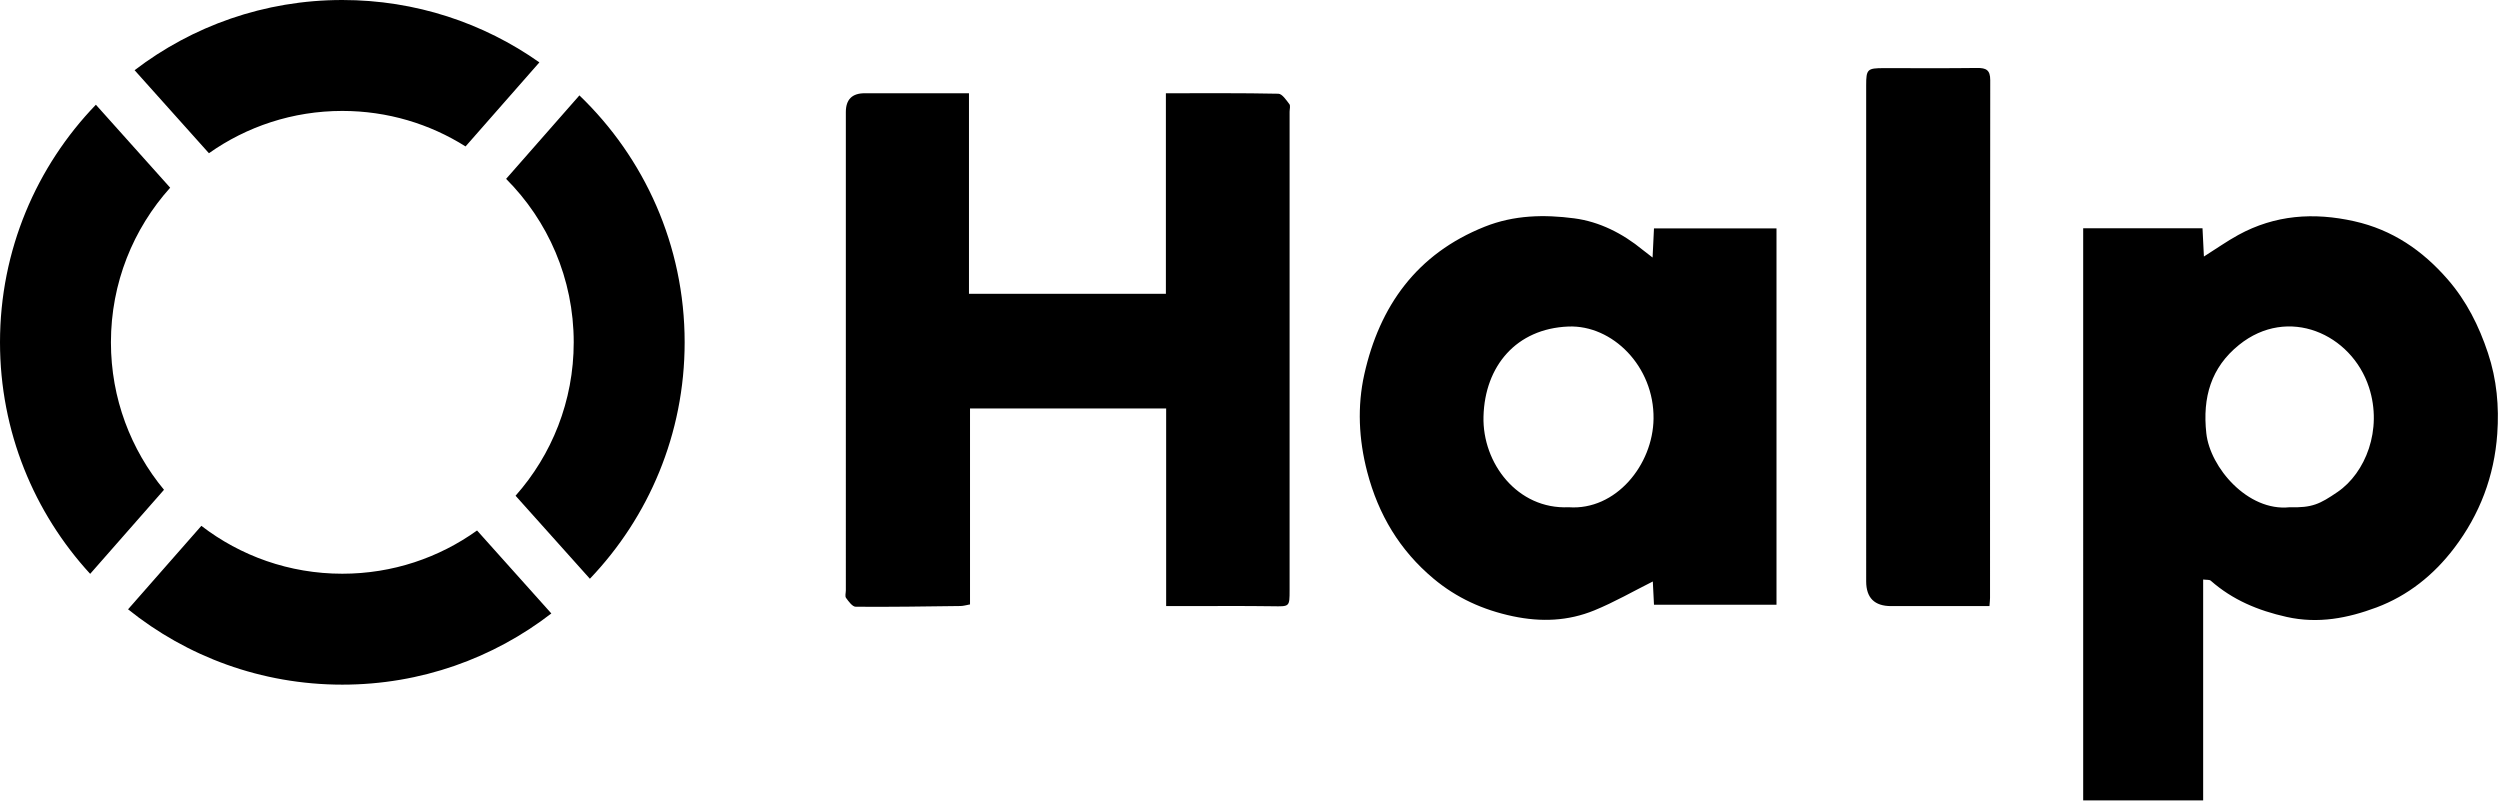
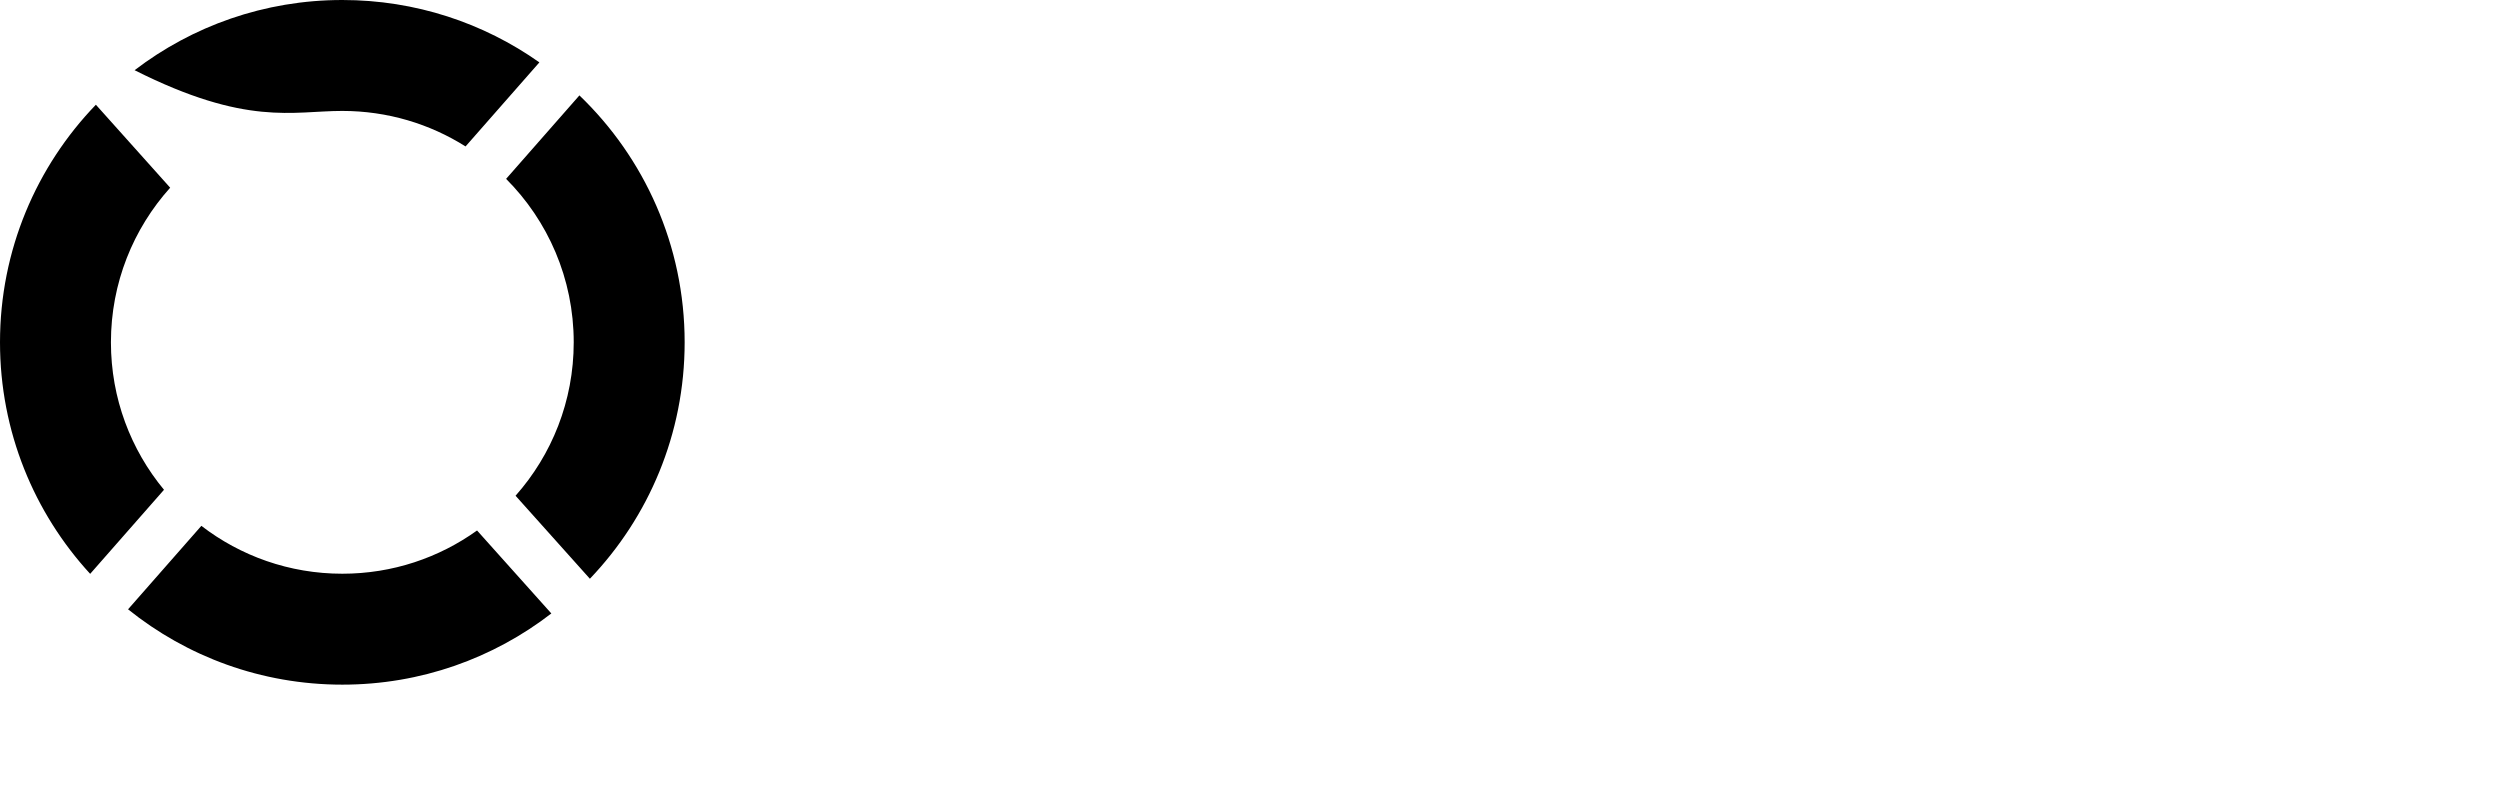
<svg xmlns="http://www.w3.org/2000/svg" width="964" height="309" fill="none">
-   <path fill="#000" fill-rule="evenodd" d="M34.769 221.276C13.179 197.776 0 166.427 0 132c0-35.584 14.08-67.879 36.972-91.618l28.646 31.996C51.416 88.18 42.774 109.081 42.774 132c0 21.609 7.682 41.423 20.463 56.862L34.77 221.276zm14.609 13.674C71.995 253.125 100.727 264 132 264c30.346 0 58.3-10.24 80.596-27.453l-28.646-31.996c-14.631 10.495-32.569 16.675-51.95 16.675-20.456 0-39.304-6.884-54.354-18.462L49.378 234.95zM198.8 191.153l28.661 32.013C250.098 199.47 264 167.358 264 132c0-37.416-15.567-71.196-40.579-95.216l-28.267 32.185c16.11 16.142 26.072 38.423 26.072 63.031 0 22.693-8.472 43.408-22.426 59.153zM179.517 56.466l28.469-32.415C186.5 8.899 160.289 0 132 0c-30.121 0-57.886 10.089-80.1 27.072l28.661 32.013C95.1 48.811 112.844 42.775 132 42.775c17.465 0 33.759 5.017 47.517 13.69z" clip-rule="evenodd" />
-   <path fill="#000" d="M449.546 35.96c15.1 0 29.25-.12 43.39.18 1.47.03 3.05 2.46 4.25 4.02.48.63.08 1.93.08 2.93v184.43c0 6.56 0 6.34-6.58 6.25-11.49-.17-22.98-.05-34.46-.06h-6.56v-76.2h-75.63v75.56c-1.49.26-2.58.59-3.66.61-13.47.17-26.95.39-40.42.28-1.28-.01-2.73-2.04-3.72-3.4-.48-.65-.08-1.93-.08-2.93V43.2c0-4.826 2.414-7.24 7.24-7.24h40.24v77.34h75.93V35.96h-.02zm399.99 187.49v85.18h-46.26V88.01h46.01c.17 3.45.33 6.69.54 10.91 4.77-3.01 8.88-5.92 13.26-8.32 14.16-7.75 29.07-8.79 44.71-5.29 14.76 3.3 26.35 11.29 36.04 22.43 7.23 8.31 12.04 17.9 15.52 28.38 3.41 10.24 4.33 20.62 3.59 31.16-1.15 16.27-6.69 31.02-16.63 44.09-7.9 10.39-17.87 18.34-29.93 22.86-11.03 4.12-22.41 6.4-34.7 3.65-11.05-2.48-20.79-6.55-29.23-13.97-.49-.43-1.53-.26-2.93-.45l.01-.01zm33.28-27.86c8.74.26 11.68-1.2 18.55-5.89 10.73-7.32 17.44-23.97 12.12-40.33-6.72-20.65-31.23-31.61-50.11-16.38-10.8 8.71-14.14 20.2-12.62 34.09 1.44 13.19 15.99 30.2 32.06 28.52v-.01zm-197.8-107.53v145.13h-47.24c-.17-3.35-.33-6.54-.45-8.97-7.58 3.79-14.85 7.99-22.56 11.14-10.08 4.12-20.44 4.57-31.38 2.27-11.58-2.44-21.77-7.1-30.64-14.53-12.97-10.86-21.23-24.6-25.55-41.14-3.3-12.64-3.85-25.38-1.12-37.61 5.88-26.32 20.2-46.48 46.43-56.94 11.38-4.54 23.01-4.73 34.52-3.22 9.7 1.27 18.66 5.8 26.4 12.16 1.05.86 2.15 1.66 3.81 2.95.2-4.18.36-7.58.54-11.24h47.24zm-80.14 107.53c18.15 1.33 32.51-16.31 32.73-34.15.26-20.14-15.84-36.23-32.9-35.53-19.97.82-32.16 15.17-32.67 34.69-.48 18.01 13.12 35.89 32.84 34.99zm162.27 38.12h-37.92c-6.42 0-9.63-3.18-9.63-9.54V32.94c0-6.25.43-6.67 6.84-6.67 11.98 0 23.95.09 35.93-.06 3.5-.04 5.08.79 5.07 4.68-.09 66.57-.07 133.13-.08 199.7 0 .8-.11 1.6-.22 3.13l.01-.01z" />
+   <path fill="#000" fill-rule="evenodd" d="M34.769 221.276C13.179 197.776 0 166.427 0 132c0-35.584 14.08-67.879 36.972-91.618l28.646 31.996C51.416 88.18 42.774 109.081 42.774 132c0 21.609 7.682 41.423 20.463 56.862L34.77 221.276zm14.609 13.674C71.995 253.125 100.727 264 132 264c30.346 0 58.3-10.24 80.596-27.453l-28.646-31.996c-14.631 10.495-32.569 16.675-51.95 16.675-20.456 0-39.304-6.884-54.354-18.462L49.378 234.95zM198.8 191.153l28.661 32.013C250.098 199.47 264 167.358 264 132c0-37.416-15.567-71.196-40.579-95.216l-28.267 32.185c16.11 16.142 26.072 38.423 26.072 63.031 0 22.693-8.472 43.408-22.426 59.153zM179.517 56.466l28.469-32.415C186.5 8.899 160.289 0 132 0c-30.121 0-57.886 10.089-80.1 27.072C95.1 48.811 112.844 42.775 132 42.775c17.465 0 33.759 5.017 47.517 13.69z" clip-rule="evenodd" />
</svg>